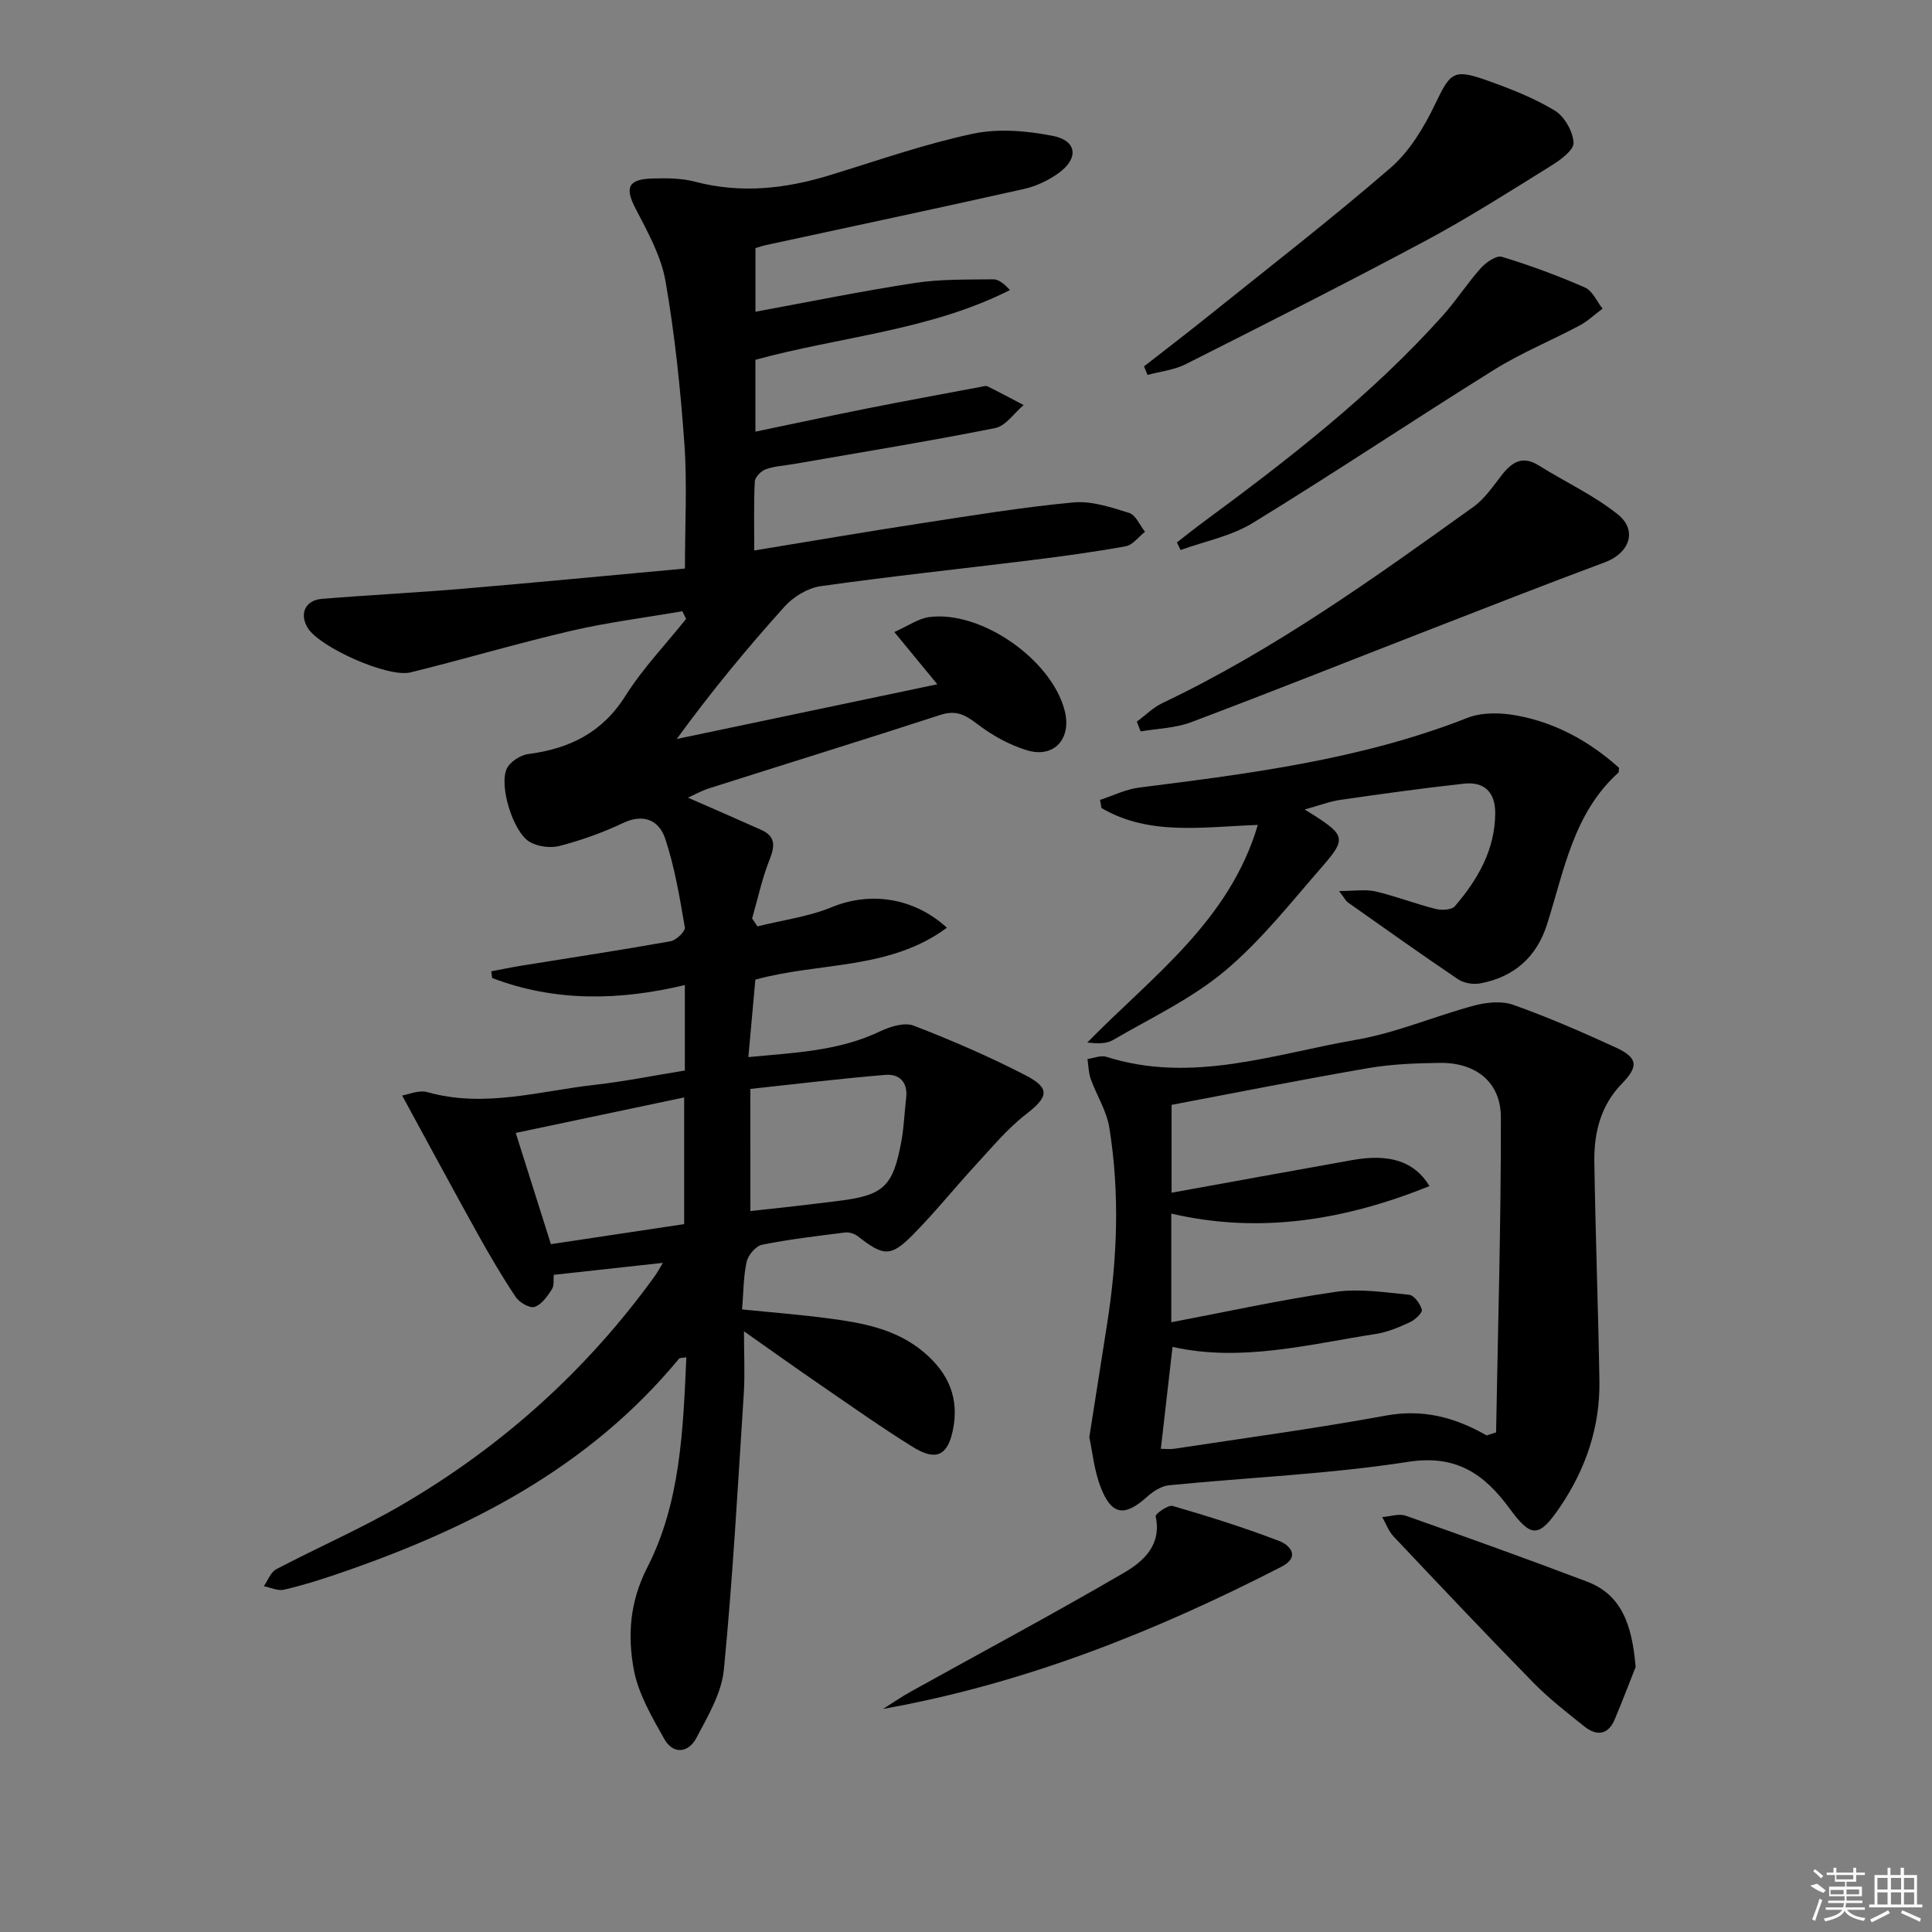
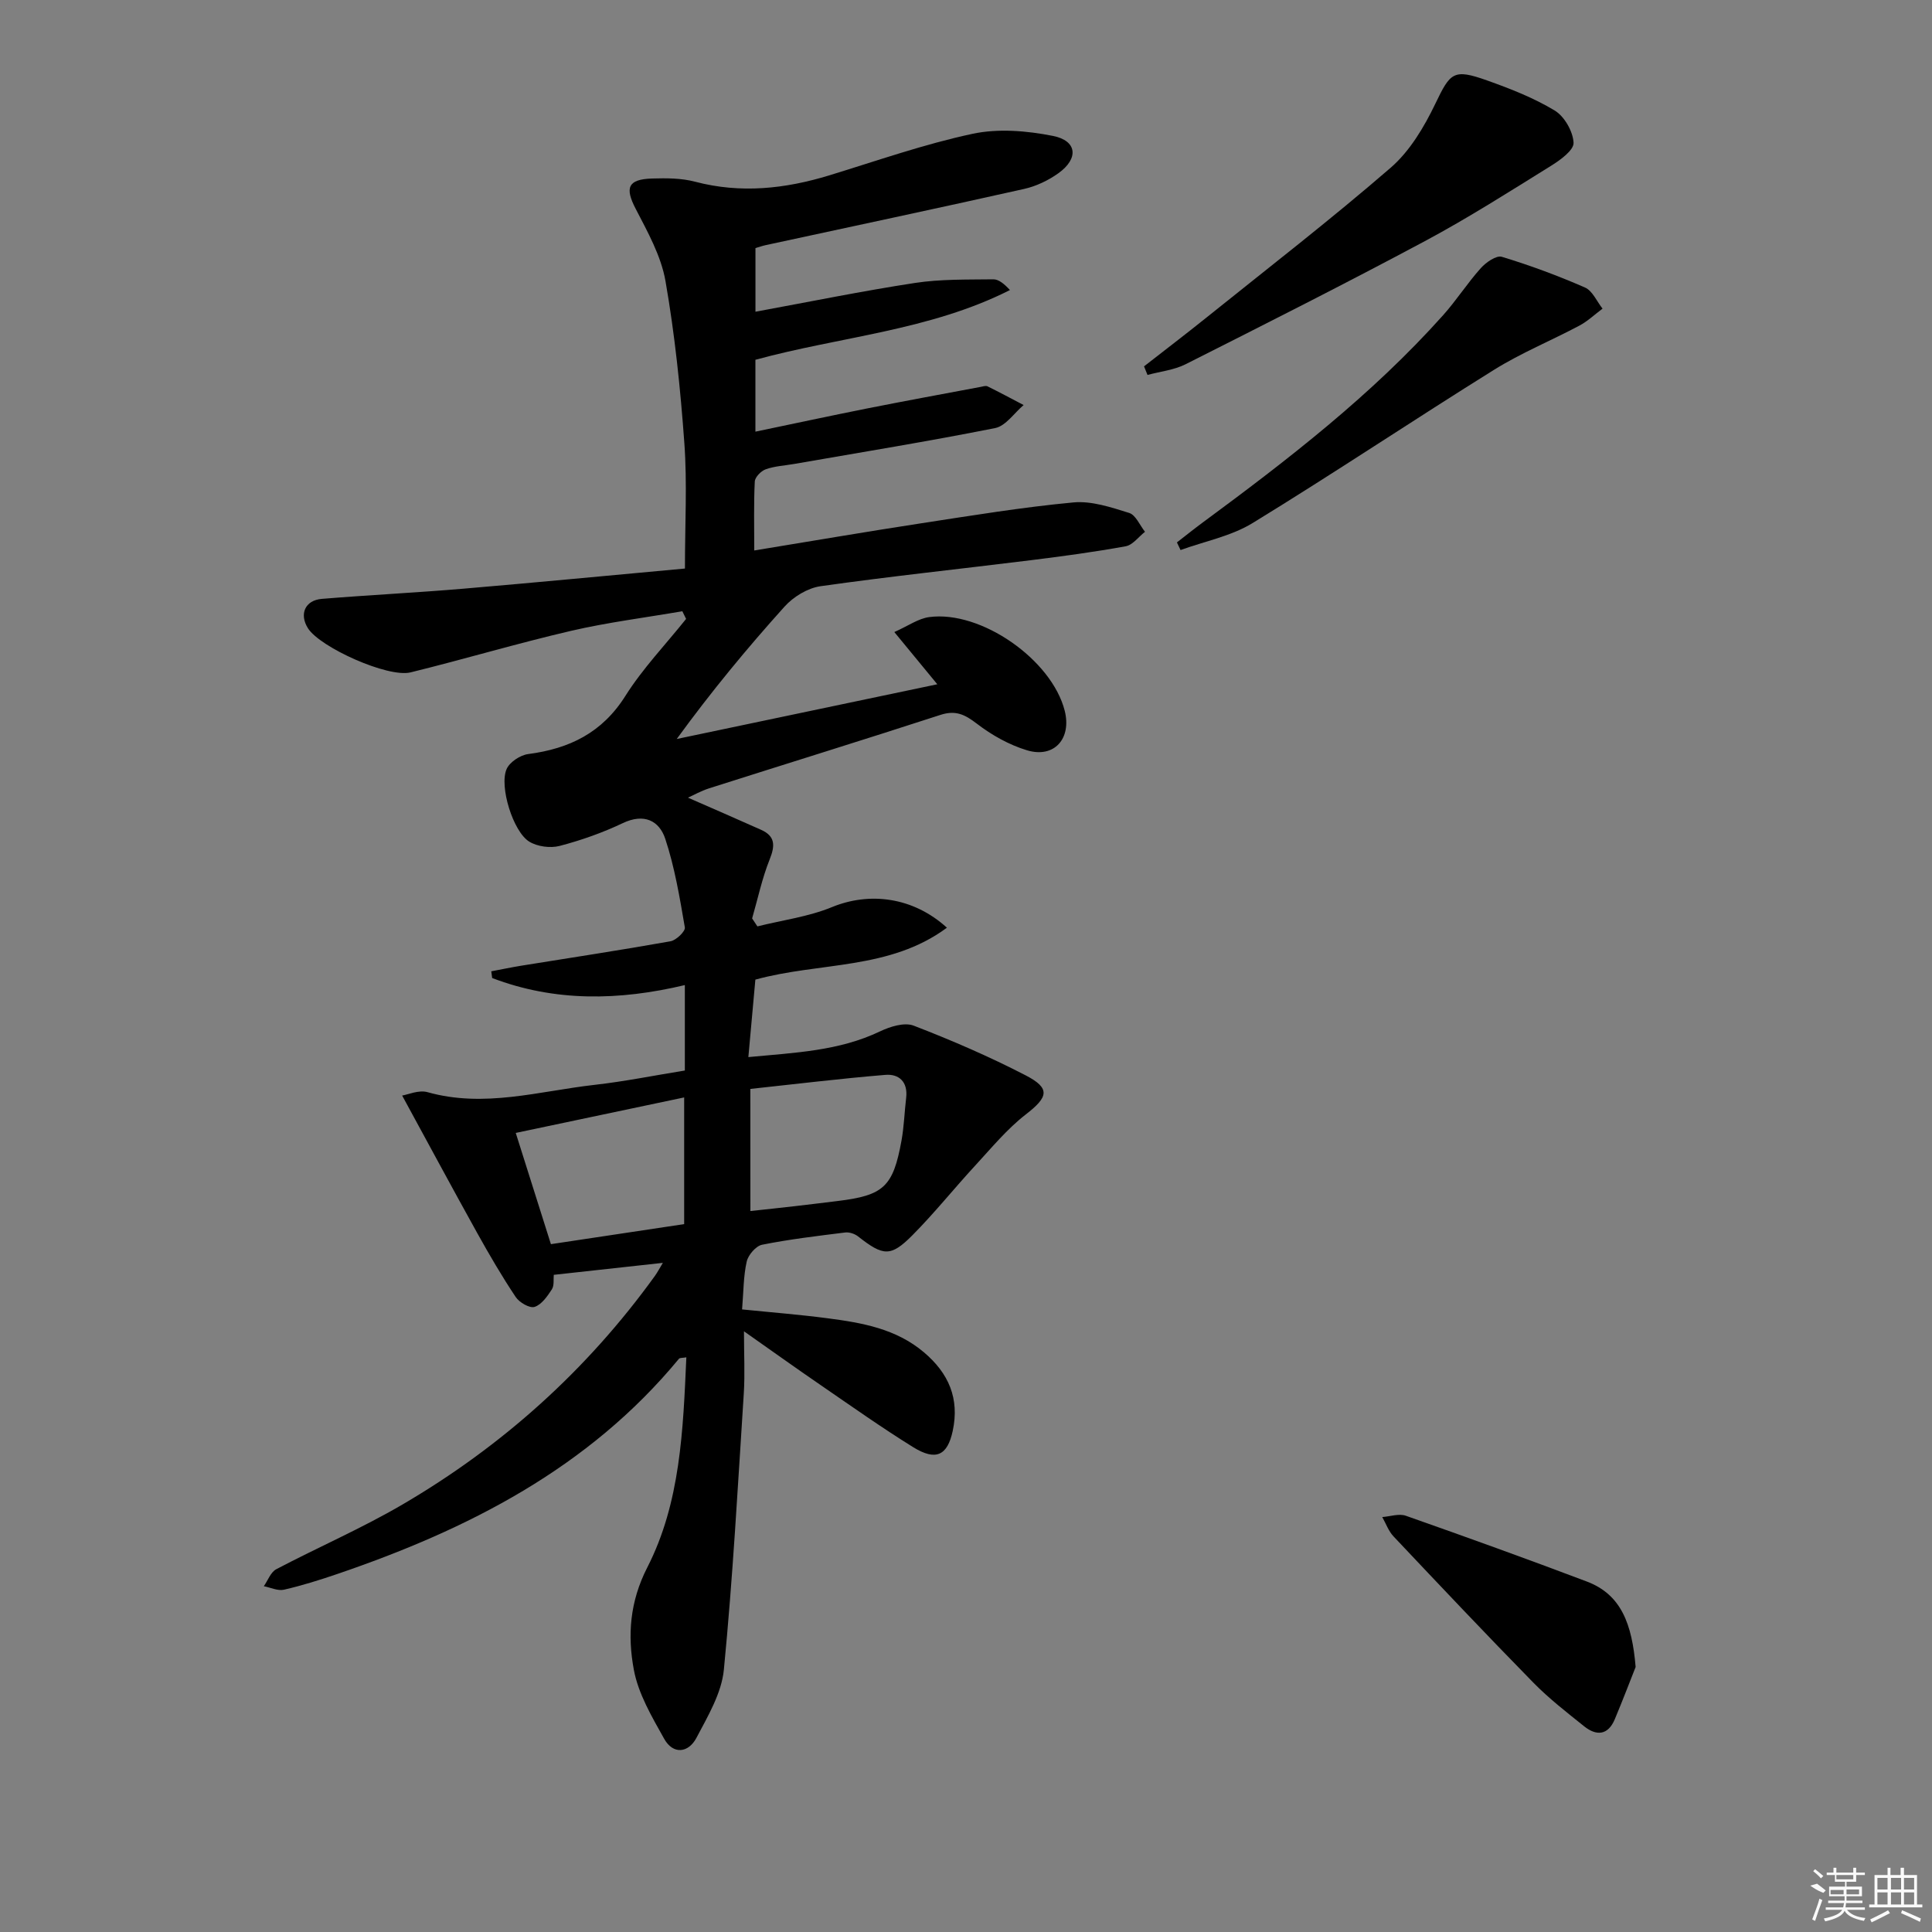
<svg xmlns="http://www.w3.org/2000/svg" enable-background="new 0 0 400 400" viewBox="0 0 400 400">
  <rect x="0" y="0" width="400" height="400" fill="#808080" stroke="none" />
  <path d="m154.03 275.63c0 4.76.22 8.86-.04 12.93-1.23 19.05-2.27 38.13-4.12 57.12-.47 4.86-3.31 9.63-5.68 14.12-1.64 3.12-4.81 3.54-6.68.2-2.55-4.56-5.37-9.33-6.29-14.34-1.31-7.08-.85-14.01 2.8-21.15 6.86-13.4 7.41-28.42 8.08-43.49-.74.14-1.33.06-1.54.31-18.7 22.65-43.67 35.33-70.79 44.57-3.61 1.23-7.27 2.38-10.98 3.23-1.27.29-2.77-.45-4.17-.72.84-1.2 1.42-2.91 2.58-3.52 8.67-4.56 17.71-8.47 26.15-13.41 20.65-12.08 38.15-27.8 52.2-47.26.57-.79 1.02-1.66 1.69-2.76-7.58.83-14.87 1.63-22.59 2.48-.09.89.13 2.2-.4 3.02-.93 1.43-2.13 3.16-3.58 3.62-1.02.32-3.15-.92-3.9-2.05-2.86-4.28-5.46-8.74-7.97-13.25-5.12-9.22-10.12-18.51-15.54-28.46 1.18-.18 3.43-1.21 5.25-.7 11.73 3.31 23.1-.21 34.57-1.51 6.22-.7 12.37-1.95 18.71-2.97 0-5.91 0-11.53 0-17.69-13.62 3.24-26.92 3.49-39.89-1.46-.06-.46-.12-.92-.19-1.39 2.09-.39 4.16-.83 6.26-1.17 10.29-1.66 20.6-3.22 30.86-5.05 1.17-.21 3.1-2.07 2.96-2.87-1.06-6.17-2.09-12.41-4.05-18.33-1.25-3.78-4.4-5.35-8.78-3.27-4.18 1.99-8.62 3.56-13.1 4.73-1.93.5-4.62.14-6.3-.9-3.34-2.07-6.24-11.46-4.67-15.02.64-1.45 2.83-2.89 4.47-3.1 8.52-1.11 15.31-4.4 20.12-12.04 3.59-5.69 8.34-10.65 12.57-15.94-.26-.53-.52-1.06-.78-1.59-7.69 1.33-15.46 2.3-23.04 4.06-11.14 2.59-22.12 5.87-33.23 8.6-4.68 1.15-18.71-5.17-21.23-9.12-1.86-2.92-.63-5.81 2.86-6.1 9.77-.8 19.57-1.28 29.34-2.11 15.21-1.29 30.41-2.76 45.84-4.17 0-9.32.48-17.66-.12-25.92-.81-11.25-1.97-22.51-3.91-33.61-.91-5.2-3.7-10.18-6.18-14.97-2.25-4.33-1.63-6.1 3.41-6.25 2.96-.09 6.06-.09 8.89.66 9.47 2.49 18.66 1.48 27.85-1.33 9.83-3.01 19.59-6.45 29.62-8.59 5.3-1.13 11.24-.63 16.63.44 5.01.99 5.38 4.67 1.15 7.71-2.09 1.5-4.62 2.71-7.13 3.27-17.8 3.99-35.65 7.77-53.48 11.63-.65.14-1.28.36-2.13.61v13.18c11.27-2.07 22.11-4.29 33.03-5.96 5.32-.81 10.8-.68 16.21-.75 1.13-.01 2.27.95 3.45 2.22-16.61 8.4-35.12 9.63-52.7 14.44v14.88c7.97-1.66 15.53-3.29 23.11-4.8 7.81-1.55 15.65-2.99 23.48-4.46.49-.09 1.09-.31 1.47-.12 2.52 1.24 4.98 2.57 7.47 3.87-1.95 1.65-3.7 4.33-5.9 4.77-13.82 2.75-27.74 5.01-41.63 7.43-1.96.34-4.01.44-5.86 1.1-.97.34-2.22 1.62-2.27 2.53-.23 4.6-.11 9.23-.11 14.28 11.93-1.95 23.21-3.89 34.51-5.62 10.5-1.61 21.01-3.34 31.58-4.33 3.76-.35 7.81 1.02 11.54 2.18 1.36.43 2.19 2.55 3.27 3.9-1.33 1.04-2.53 2.73-4 3-6.52 1.19-13.1 2.07-19.68 2.89-14.5 1.8-29.04 3.33-43.51 5.38-2.65.38-5.6 2.18-7.43 4.21-7.78 8.64-15.19 17.61-22.33 27.42 17.83-3.75 35.66-7.49 53.95-11.33-2.91-3.54-5.58-6.79-8.9-10.81 2.86-1.27 4.96-2.8 7.23-3.1 10.75-1.42 25.34 8.82 28.04 19.36 1.48 5.79-2.15 9.92-7.8 8.22-3.71-1.12-7.33-3.16-10.41-5.53-2.47-1.89-4.37-2.82-7.51-1.8-15.93 5.18-31.93 10.12-47.88 15.2-1.72.55-3.32 1.46-4.39 1.94 4.91 2.15 10.04 4.37 15.15 6.66 2.94 1.32 2.9 3.27 1.77 6.1-1.58 3.93-2.46 8.15-3.64 12.24.36.55.73 1.1 1.09 1.65 5.16-1.29 10.56-1.99 15.43-3.99 7.74-3.18 16.75-2.15 23.81 4.26-11.89 8.81-26.35 7.08-39.66 10.75-.45 5.04-.92 10.23-1.45 16.04 9.74-.92 18.78-1.27 27.25-5.32 2.09-1 5.07-1.93 6.98-1.19 7.88 3.04 15.68 6.41 23.18 10.29 5.21 2.7 4.67 4.5.02 8.1-3.88 3.01-7.09 6.92-10.45 10.56-4.4 4.77-8.46 9.86-13.02 14.45-4.5 4.53-6.05 4.32-11.24.24-.69-.54-1.8-.92-2.65-.82-5.76.72-11.54 1.4-17.23 2.54-1.28.26-2.87 2.11-3.18 3.48-.69 3.03-.65 6.22-.96 9.91 6 .61 11.9 1.07 17.75 1.84 7.11.93 14.12 2.15 19.9 7.04 5.13 4.34 7.4 9.57 5.96 16.28-1.09 5.07-3.46 6.29-8.19 3.36-6.5-4.03-12.75-8.46-19.06-12.79-5.2-3.56-10.33-7.24-15.97-11.2zm-12.38-22.19c0-8.64 0-17.3 0-26.23-11.77 2.48-23.16 4.88-34.87 7.35 2.59 8.21 4.97 15.73 7.28 23.03 9.48-1.42 18.43-2.77 27.59-4.15zm13.71-2.71c3.26-.35 6.21-.66 9.15-1 2.97-.34 5.93-.71 8.89-1.07 9.55-1.16 11.5-2.93 13.24-12.48.53-2.92.62-5.93.97-8.89.39-3.27-1.46-4.98-4.29-4.75-9.37.77-18.71 1.92-27.97 2.91.01 8.86.01 16.96.01 25.28z" />
-   <path d="m225.53 297.56c1.31-8.37 2.49-15.9 3.68-23.42 2.13-13.54 2.65-27.14.46-40.69-.56-3.48-2.64-6.69-3.85-10.08-.46-1.29-.46-2.74-.67-4.12 1.31-.17 2.76-.81 3.9-.45 17.73 5.63 34.71-.58 51.8-3.54 8.27-1.43 16.17-4.88 24.33-7.06 2.57-.69 5.73-1.01 8.13-.16 7.19 2.56 14.21 5.62 21.15 8.8 4.73 2.17 4.8 3.96 1.28 7.58-4.32 4.44-5.73 10.09-5.65 16.03.23 15.13.8 30.25 1.05 45.38.16 9.59-2.82 18.33-8.19 26.23-4.34 6.38-5.94 6.36-10.41.26-5.2-7.09-11-11.22-21.01-9.66-16.36 2.54-33.01 3.22-49.52 4.85-1.58.16-3.27 1.26-4.5 2.37-4.65 4.19-7.36 3.88-9.62-1.94-1.36-3.5-1.71-7.37-2.36-10.38zm82.26-.37c.65-.21 1.31-.42 1.96-.63.38-21.75 1.03-43.51.99-65.26-.02-7.29-5.22-11.33-12.61-11.24-4.97.06-10 .25-14.89 1.09-13.67 2.35-27.28 5.07-40.68 7.6v18.19c12.66-2.29 25.03-4.55 37.42-6.76 7.73-1.38 12.89.27 15.98 5.39-17.38 6.99-34.98 9.99-53.46 5.69v22.5c11.55-2.19 22.71-4.66 34-6.29 4.96-.72 10.17.09 15.23.6 1.04.1 2.33 1.87 2.65 3.09.17.62-1.4 2.09-2.45 2.58-2.24 1.04-4.6 2.05-7.02 2.43-14.02 2.17-27.96 5.88-42.15 2.69-.82 7.15-1.61 14-2.42 21.1.91 0 1.9.13 2.85-.02 14.58-2.22 29.2-4.19 43.7-6.85 7.67-1.42 14.36.34 20.9 4.1z" />
-   <path d="m335.2 158.97c-.07.67-.02.9-.11.98-9.34 8.41-11.25 20.31-14.8 31.45-2.16 6.78-6.86 10.9-13.81 12.2-1.45.27-3.39-.03-4.58-.84-7.7-5.19-15.27-10.59-22.86-15.94-.37-.26-.58-.74-1.8-2.34 3.16 0 5.45-.4 7.54.08 4.2.98 8.25 2.57 12.43 3.62 1.25.32 3.35.22 4.02-.57 4.72-5.52 8.3-11.65 8.34-19.24.02-4.34-2.25-6.59-6.49-6.12-8.56.94-17.09 2.13-25.61 3.36-2.18.31-4.29 1.14-7.36 1.99 1.14.7 1.56.94 1.97 1.21 6.31 4.07 6.63 4.93 1.82 10.44-6.53 7.48-12.74 15.43-20.29 21.76-6.91 5.79-15.36 9.76-23.24 14.35-1.38.8-3.29.7-5.27.49 13.42-13.69 29.41-25.11 35.32-45.06-11.51.41-22.47 2.3-32.38-3.5-.1-.56-.2-1.12-.29-1.68 2.68-.87 5.29-2.19 8.04-2.54 23.07-2.92 46.11-5.83 68.01-14.44 3.04-1.2 6.97-1.1 10.27-.48 8.13 1.49 15.17 5.46 21.13 10.82z" />
-   <path d="m235.37 149.41c1.77-1.31 3.38-2.94 5.34-3.87 23.08-10.98 43.73-25.81 64.37-40.62 2.35-1.69 4.08-4.32 5.92-6.65 2.09-2.64 4.26-3.99 7.57-1.91 5.45 3.41 11.42 6.16 16.39 10.15 4.16 3.34 2.36 8.04-2.69 9.91-12.24 4.55-24.39 9.32-36.56 14.05-16.38 6.36-32.7 12.88-49.15 19.07-3.25 1.22-6.93 1.29-10.41 1.89-.25-.68-.52-1.35-.78-2.02z" />
  <path d="m236.86 75.85c4.26-3.33 8.56-6.6 12.78-9.99 12.83-10.31 25.86-20.38 38.29-31.14 3.95-3.42 6.91-8.4 9.22-13.2 3.12-6.49 3.73-7.36 10.72-4.87 4.82 1.71 9.67 3.61 14.01 6.23 2.02 1.22 3.79 4.33 3.91 6.67.08 1.54-2.77 3.61-4.7 4.8-8.6 5.34-17.16 10.8-26.08 15.57-16.38 8.76-32.97 17.13-49.56 25.5-2.39 1.2-5.24 1.49-7.87 2.21-.23-.6-.47-1.19-.72-1.78z" />
  <path d="m243.67 112.3c1.77-1.37 3.51-2.77 5.31-4.1 17.7-13.05 35.08-26.47 49.81-42.95 2.76-3.09 5.02-6.64 7.79-9.73 1.07-1.2 3.22-2.7 4.36-2.35 5.85 1.77 11.62 3.91 17.22 6.36 1.55.68 2.44 2.87 3.63 4.37-1.6 1.19-3.08 2.61-4.82 3.53-5.83 3.1-12 5.62-17.59 9.1-16.76 10.44-33.18 21.44-50.02 31.75-4.45 2.73-9.93 3.78-14.94 5.6-.24-.52-.5-1.05-.75-1.58z" />
  <path d="m338.64 345.13c-1.04 2.62-2.61 6.75-4.32 10.83-1.39 3.31-3.78 3.5-6.33 1.46-3.63-2.91-7.33-5.78-10.57-9.09-9.76-9.96-19.34-20.1-28.91-30.24-1.03-1.09-1.57-2.66-2.33-4 1.64-.12 3.46-.77 4.88-.27 12.53 4.41 25.03 8.91 37.45 13.61 7.17 2.7 9.39 8.83 10.13 17.7z" />
-   <path d="m182.84 353.81c1.89-1.19 3.72-2.46 5.66-3.54 14.76-8.2 29.65-16.16 44.23-24.66 3.97-2.32 7.85-5.73 6.53-11.68-.11-.47 2.58-2.41 3.52-2.14 7.43 2.16 14.83 4.48 22.05 7.25 2.27.87 4.46 3.3.46 5.35-26.04 13.37-53.03 24.17-82.45 29.42z" />
  <g fill="#fafafa">
    <path d="m374.8 390.4 1.4-.4c.7.5 1.3 1 1.8 1.4l-.5.5c-1.5-.6-2.1-1.1-2.7-1.5zm1 7.3-.6-.3c.5-1.4 1.1-2.8 1.5-4.3.2.1.4.2.6.3-.5 1.3-1 2.8-1.5 4.3zm-.4-10.3.4-.4c.4.3 1 .8 1.7 1.4l-.5.5c-.4-.5-1-1-1.6-1.5zm2.5.3h1.7v-1h.6v1h3.5v-1h.6v1h1.8v.5h-1.8v1.4h-2v1h3.2v2h-3.2v.9h3.3v.5h-3.4c0 .3-.1.6-.1.9h4v.5h-3.7c.7.9 1.9 1.5 3.8 1.7-.1.2-.2.4-.3.6-2.1-.4-3.5-1.1-4-2.1-.4 1-1.8 1.7-4 2.2-.1-.2-.2-.4-.3-.6 2.1-.4 3.4-1 3.8-1.8h-3.4v-.5h3.6c.1-.3.1-.6.2-.9h-3.3v-.5h3.4c0-.3 0-.6 0-.9h-3.2v-2h3.3v-1h-2.1v-1.4h-1.7v-.5zm1.1 3.5v1h2.7c0-.3 0-.4 0-.4 0-.1 0-.2 0-.2 0-.1 0-.2 0-.3h-2.7zm1.2-3v.9h3.5v-.9zm4.7 3h-2.6v.6.4h2.6z" />
    <path d="m393.6 386.7h.6v1.5h2.7v6.1h1.1v.6h-11v-.6h1.1v-6.1h2.7v-1.5h.6v1.5h2.1v-1.5zm-2.7 8.8.4.6c-1.2.6-2.5 1.3-3.8 1.9-.1-.2-.2-.4-.3-.6 1.2-.6 2.5-1.2 3.7-1.9zm-2.2-6.7v2.4h2.1v-2.4zm0 3v2.5h2.1v-2.5zm2.8-3v2.4h2.1v-2.4zm0 3v2.5h2.1v-2.5zm6 6.1c-1.4-.7-2.7-1.3-3.9-1.8l.2-.6c1.5.6 2.7 1.2 3.9 1.7zm-1.2-9.1h-2.1v2.4h2.1zm-2.1 3v2.5h2.1v-2.5z" />
  </g>
</svg>